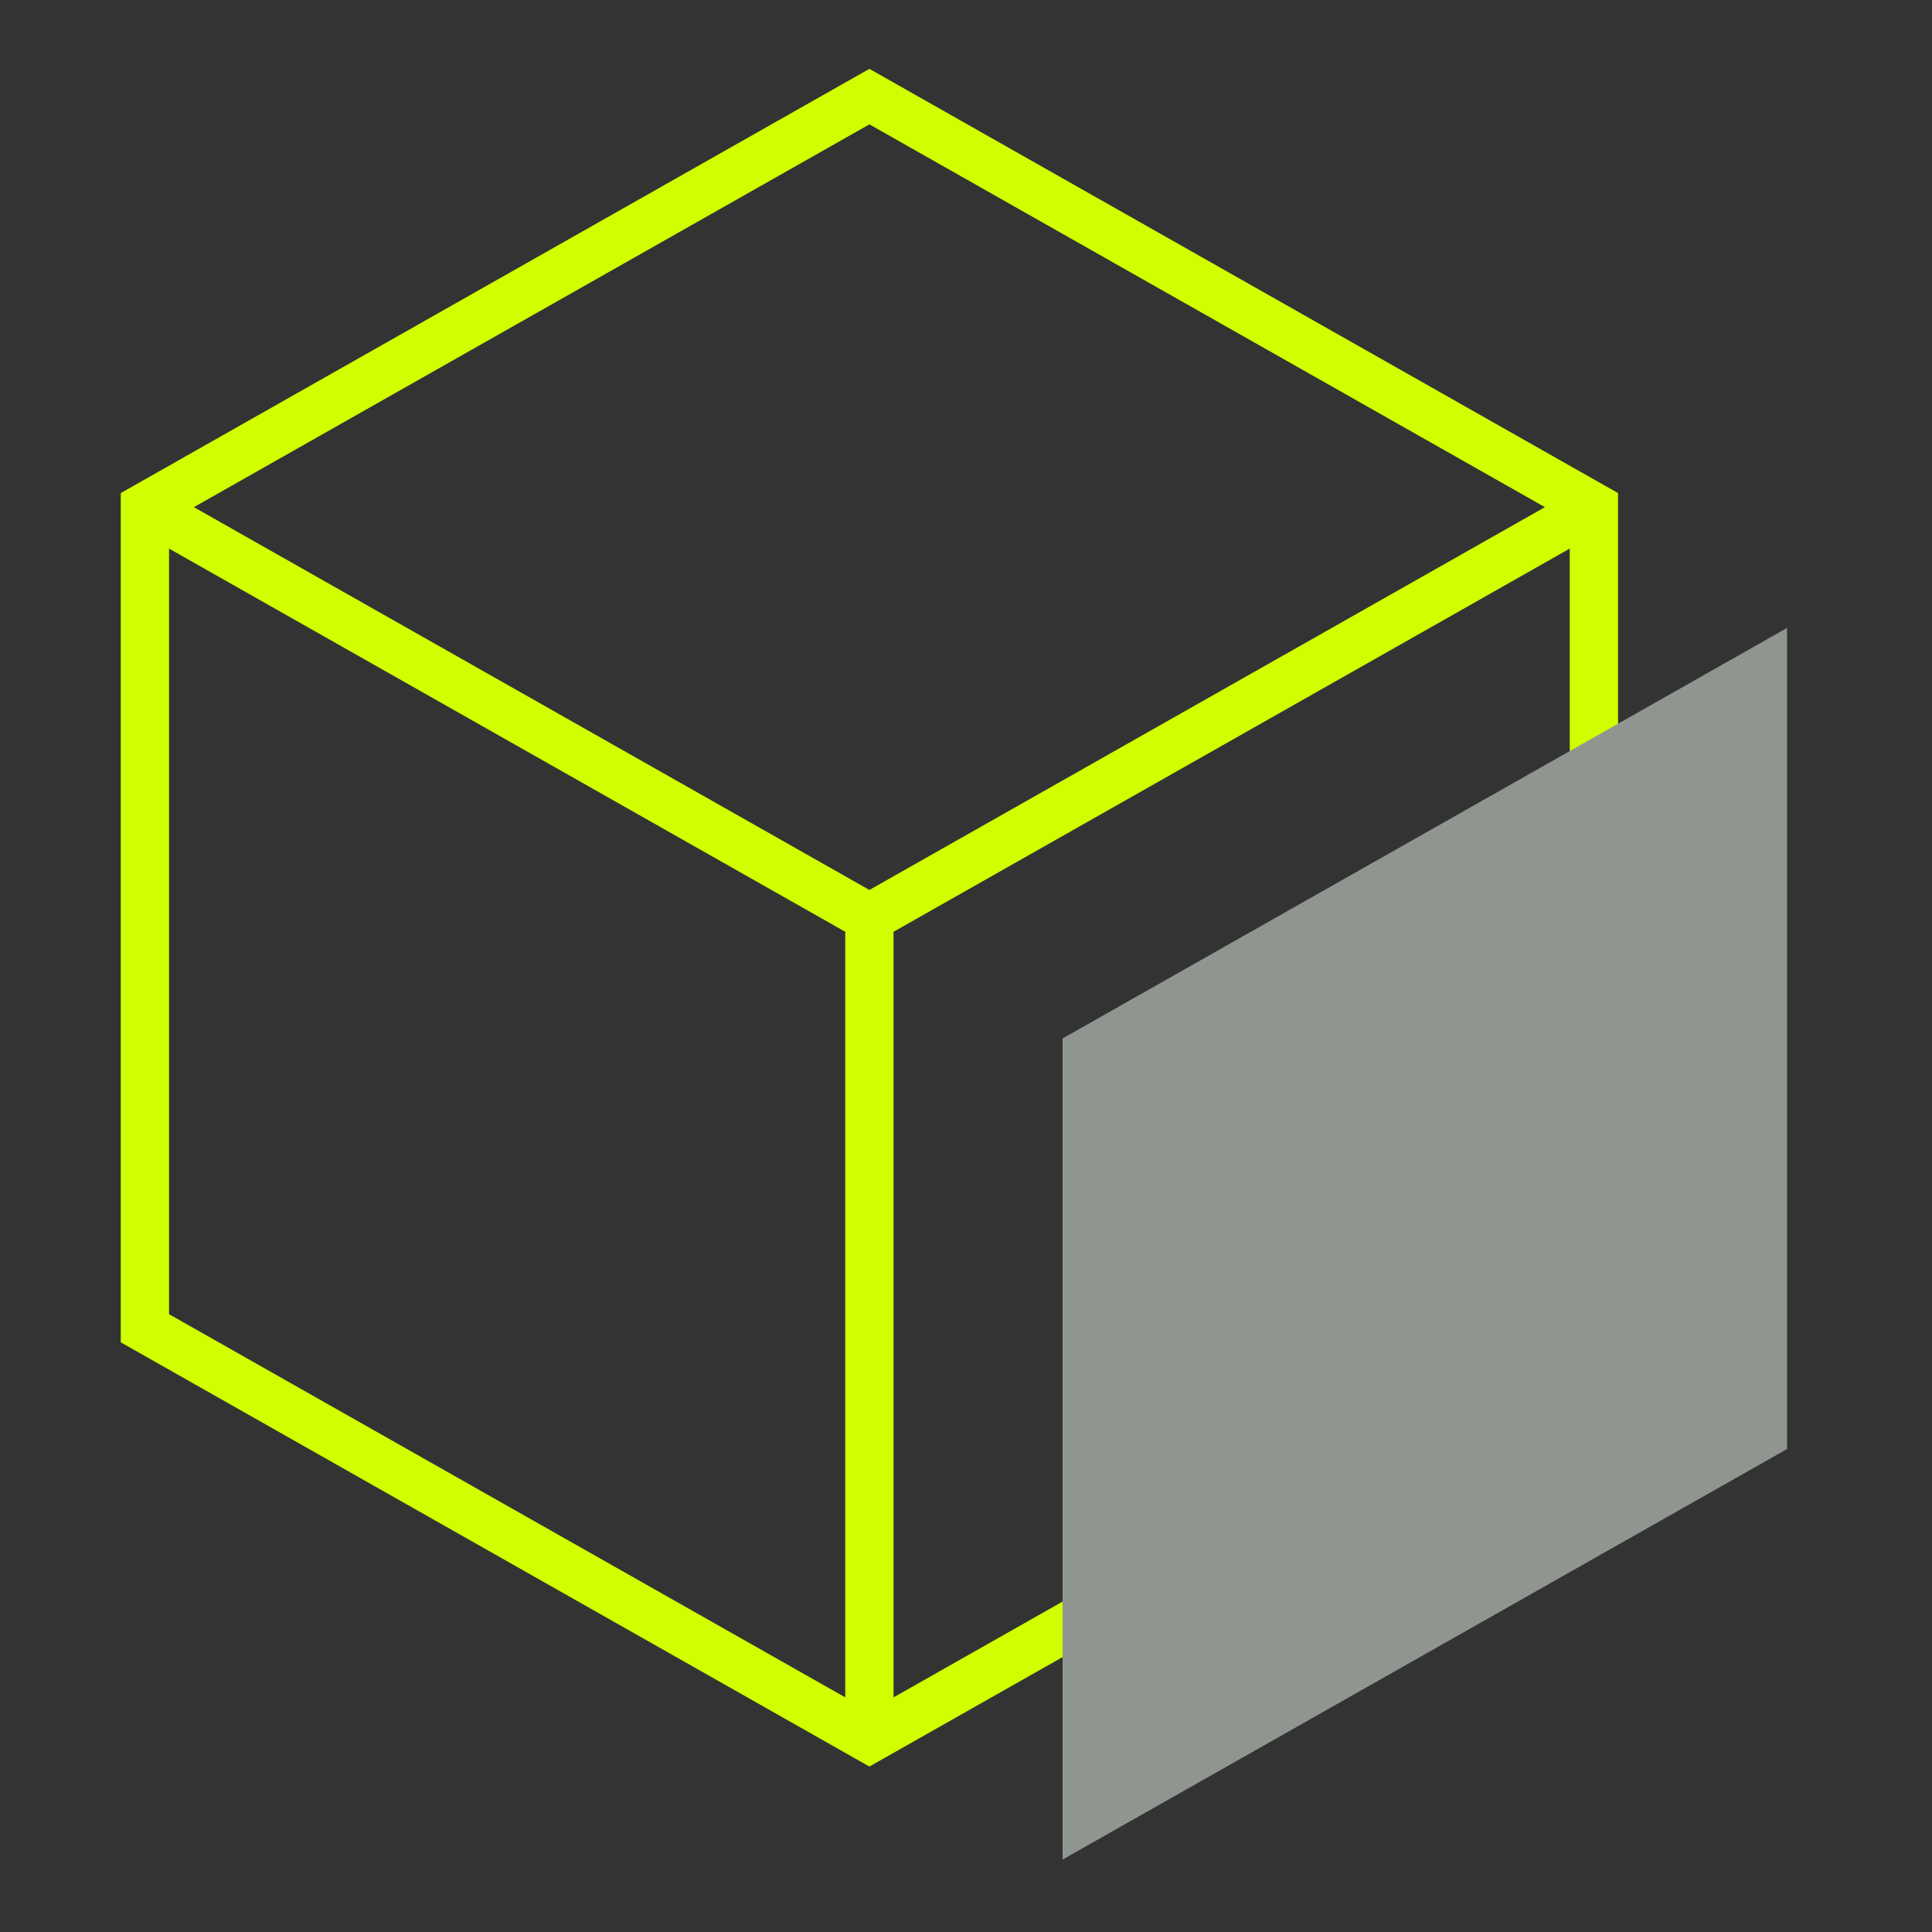
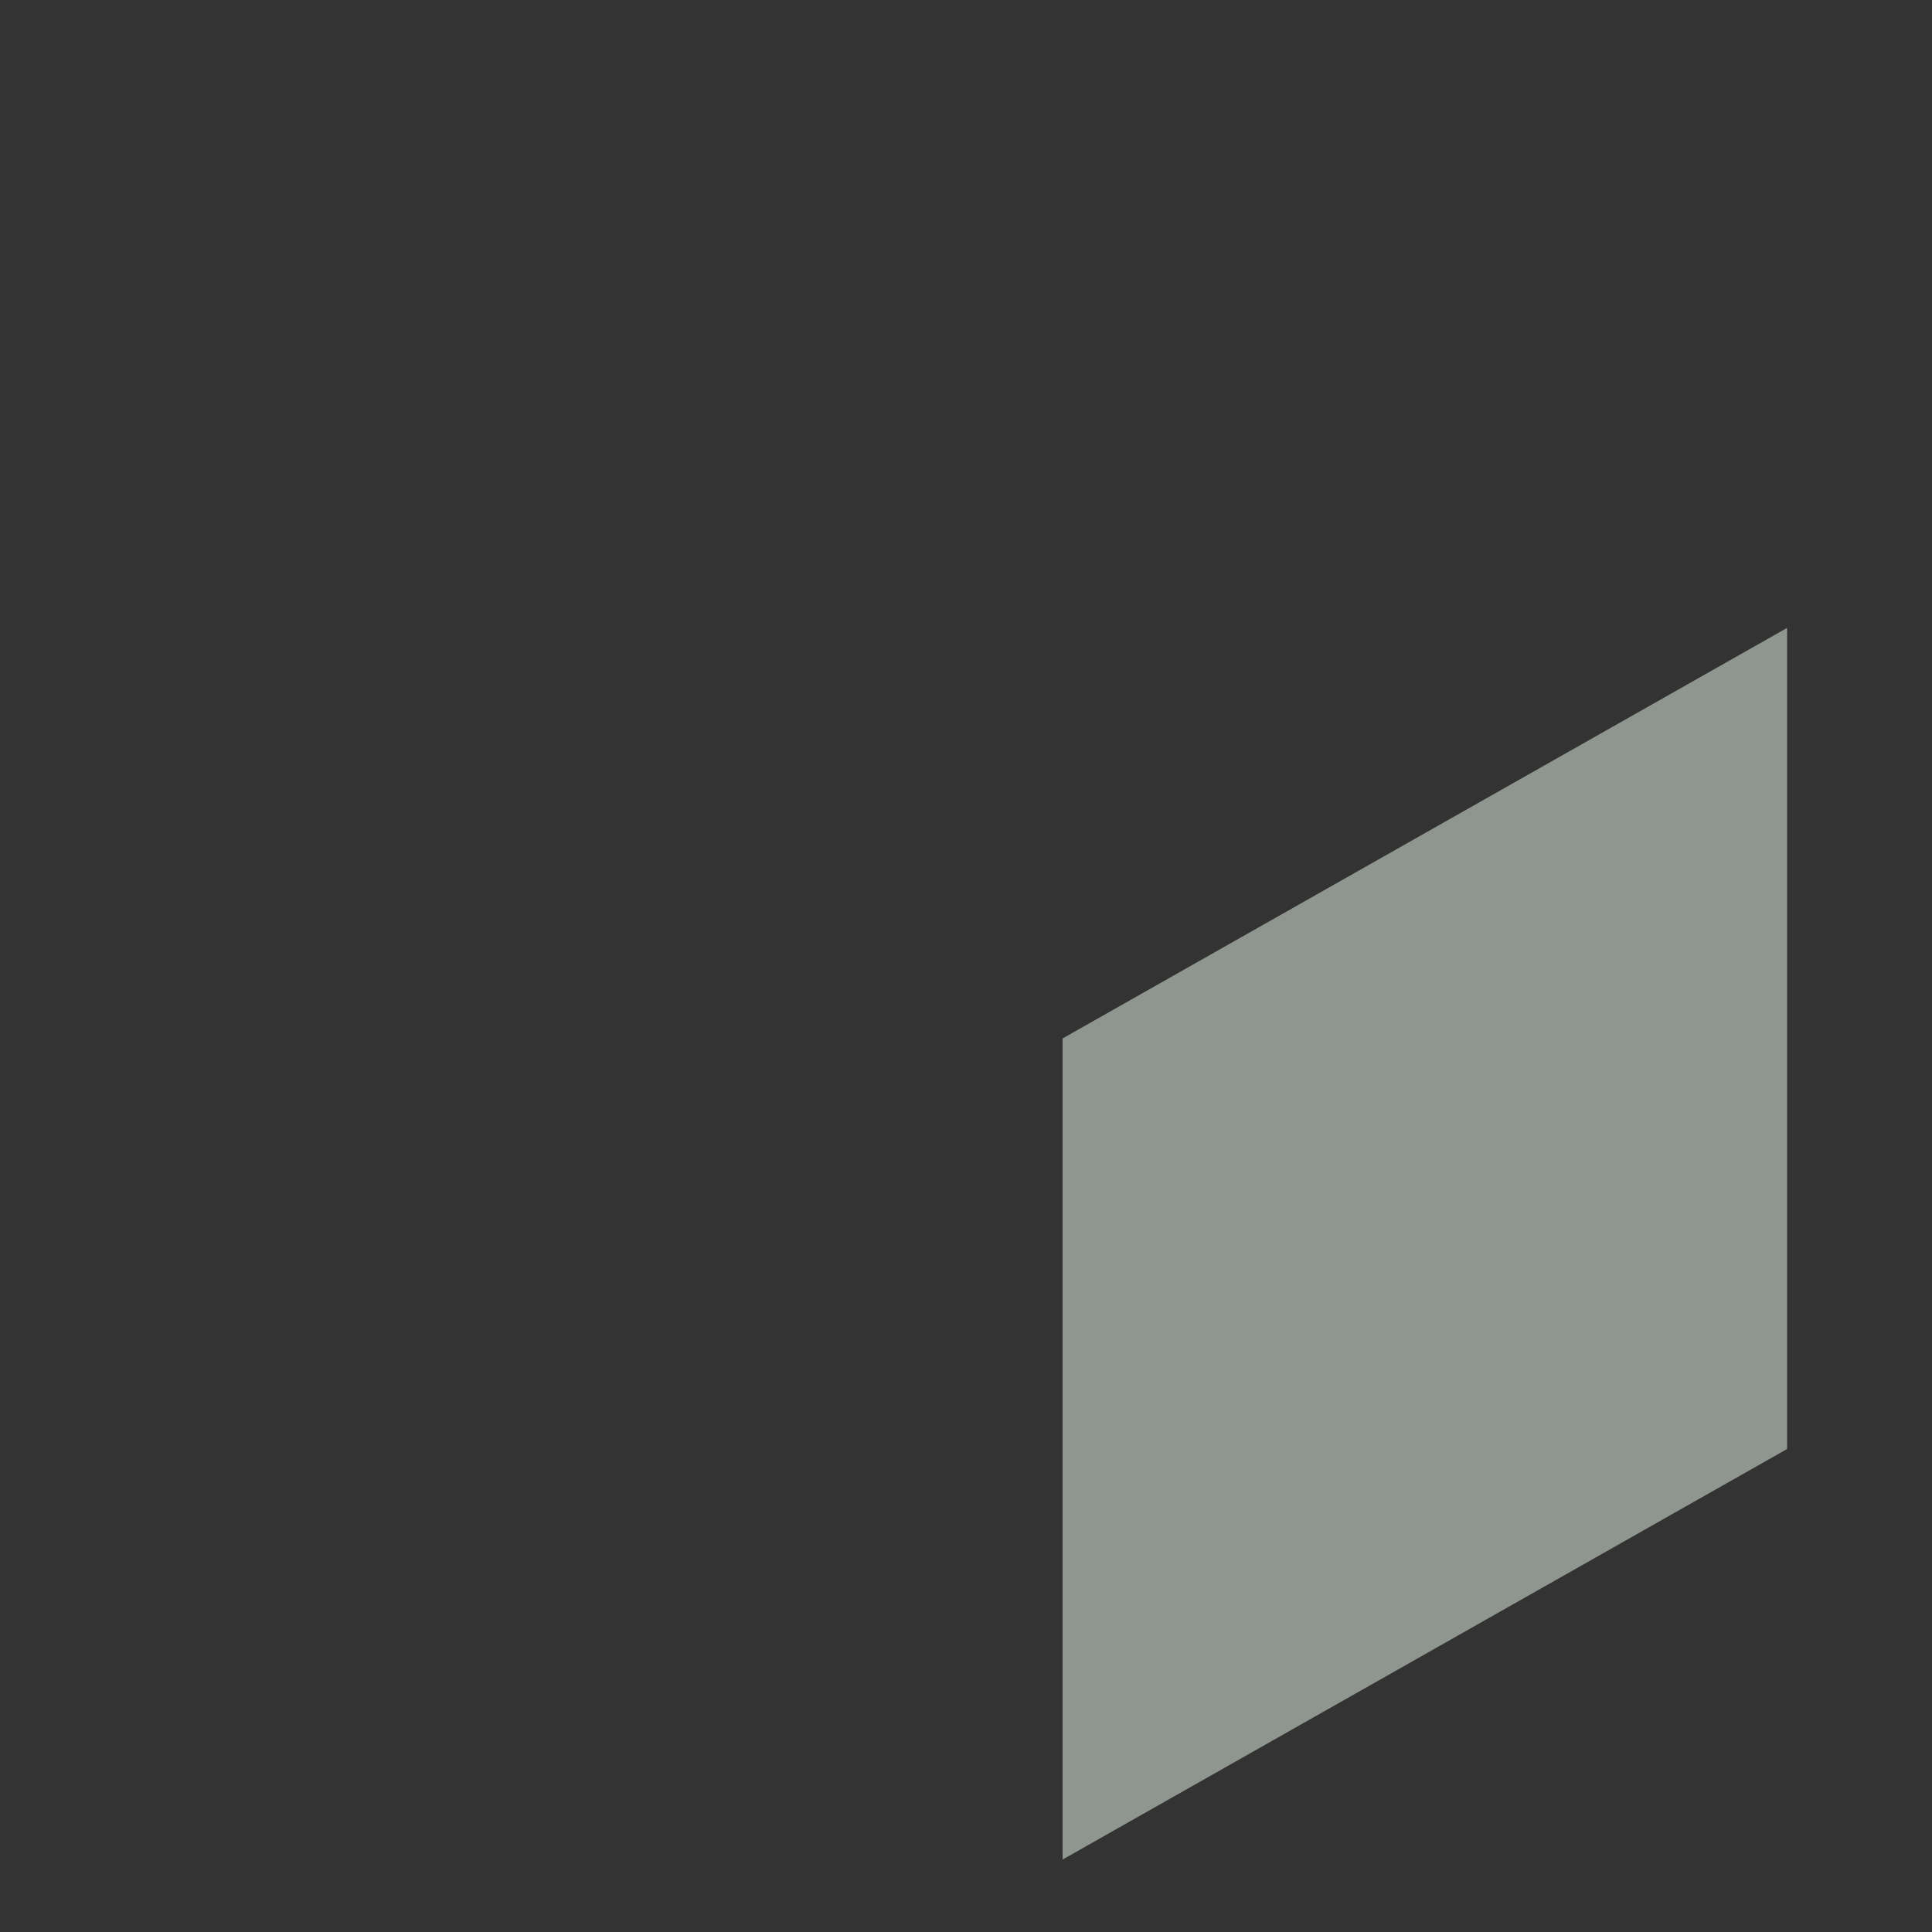
<svg xmlns="http://www.w3.org/2000/svg" width="40" height="40" viewBox="0 0 40 40" fill="none">
  <rect x="0" y="0" width="40" height="40" fill="#333333" stroke="none" />
-   <path d="M33 27.5L18 36L3 27.5V10.5L18 2L33 10.5V27.5Z" stroke="#D0FF00" />
  <path d="M22 21.5V38.5L37 30V13L22 21.5Z" fill="#8F9690" />
-   <path d="M3 10.5L18 19M18 19V35.5M18 19L33 10.5" stroke="#D0FF00" />
</svg>